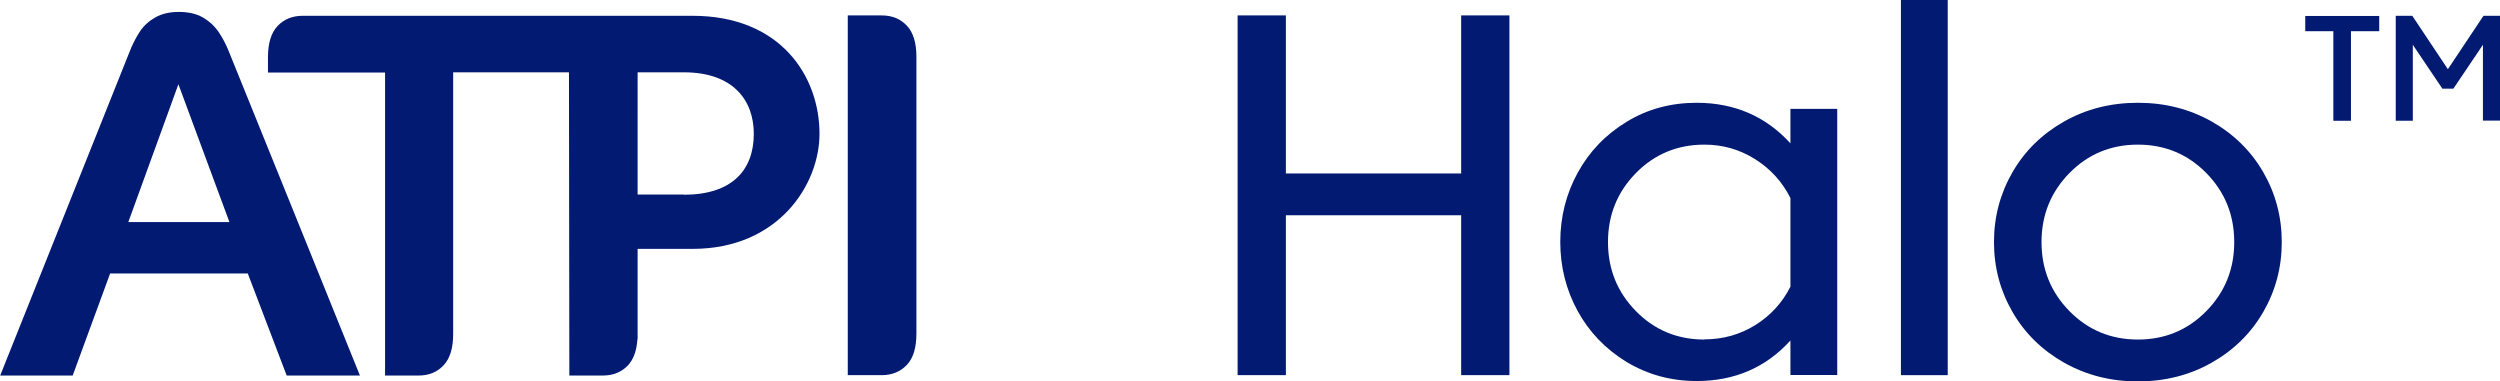
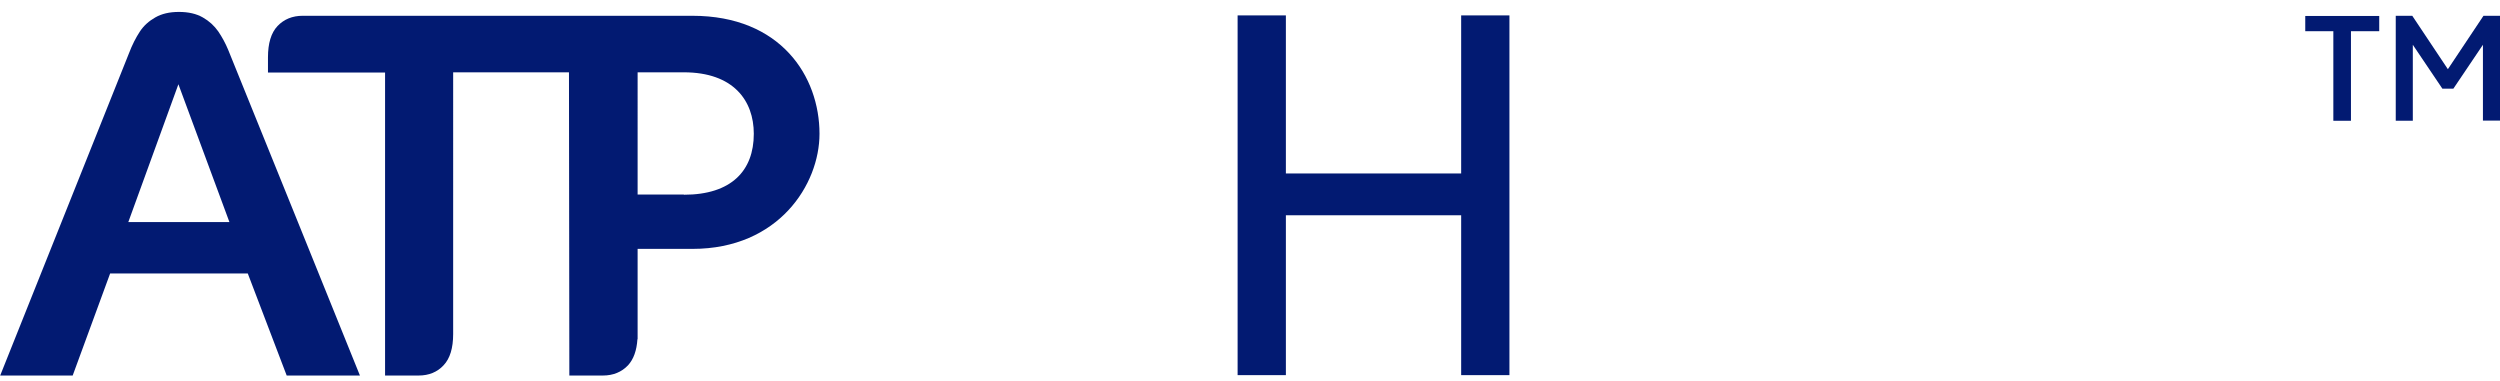
<svg xmlns="http://www.w3.org/2000/svg" id="Layer_1" viewBox="0 0 136.21 20.78">
  <defs>
    <style>.cls-1{fill:#021a72;}</style>
  </defs>
  <path class="cls-1" d="m0,20.46h3.96l2.04-5.56h7.5l2.12,5.56h3.99S12.58,3.06,12.43,2.71c-.15-.36-.33-.69-.54-1-.22-.31-.49-.56-.84-.76-.35-.2-.78-.3-1.3-.3s-.94.1-1.29.3c-.35.2-.63.45-.84.77-.21.32-.42.72-.6,1.2-.02.04-7.01,17.54-7.01,17.54M9.72,4.59l2.78,7.51h-5.51l2.73-7.51Z" />
-   <path class="cls-1" d="m49.41,1.4c-.35-.37-.8-.56-1.37-.56h-1.85v19.6h1.85c.56,0,1.02-.19,1.37-.56.35-.37.52-.94.52-1.71V3.1c0-.76-.17-1.33-.52-1.7" />
  <path class="cls-1" d="m37.73.86h-21.24c-.56,0-1.02.19-1.37.56-.35.37-.52.94-.52,1.71v.82h6.38v16.51h0s1.83,0,1.83,0c.56,0,1.02-.19,1.36-.56.35-.37.52-.94.52-1.7V3.94h6.31l.02,16.52h0s0,0,0,0h1.83c.56,0,1.02-.19,1.37-.56.3-.33.47-.8.51-1.42h.01v-4.92h2.99c4.7,0,6.92-3.52,6.92-6.27,0-3.13-2.11-6.43-6.92-6.43m-.47,9.74h-2.52V3.94h2.52c2.7,0,3.81,1.54,3.81,3.35,0,2.01-1.22,3.32-3.81,3.32" />
  <path class="cls-1" d="m67.43,20.44V.84h2.63v8.61h9.55V.84h2.63v19.6h-2.63v-8.71h-9.55v8.71h-2.63Z" />
-   <path class="cls-1" d="m92.44,5.6c2.06,0,3.77.74,5.11,2.21v-1.88h2.55v14.5h-2.55v-1.88c-1.33,1.47-3.04,2.21-5.11,2.21-1.4,0-2.67-.35-3.82-1.04-1.14-.7-2.03-1.62-2.66-2.77-.63-1.15-.95-2.41-.95-3.77s.32-2.62.95-3.77c.63-1.15,1.52-2.08,2.66-2.77,1.14-.7,2.42-1.04,3.82-1.04Zm.42,12.89c1.02,0,1.94-.26,2.78-.78.83-.52,1.47-1.22,1.91-2.09v-4.83c-.44-.88-1.08-1.58-1.91-2.11-.84-.53-1.76-.8-2.78-.8-1.47,0-2.72.52-3.73,1.55-1.01,1.03-1.52,2.28-1.52,3.76s.51,2.73,1.52,3.76c1.01,1.03,2.26,1.55,3.73,1.55Z" />
-   <path class="cls-1" d="m103.57,20.44V0h2.55v20.44h-2.55Z" />
-   <path class="cls-1" d="m112.46,6.62c1.2-.68,2.54-1.02,4.02-1.02s2.81.34,4.02,1.02c1.2.68,2.14,1.6,2.81,2.76.67,1.16,1.01,2.43,1.01,3.81s-.34,2.65-1.01,3.81c-.67,1.16-1.61,2.08-2.81,2.76-1.2.68-2.54,1.02-4.02,1.02s-2.81-.34-4.02-1.02c-1.2-.68-2.14-1.6-2.81-2.76-.67-1.16-1.01-2.43-1.01-3.81s.34-2.65,1.01-3.81c.67-1.16,1.61-2.08,2.81-2.76Zm.29,10.33c1.01,1.03,2.26,1.55,3.73,1.55s2.72-.52,3.73-1.55,1.52-2.28,1.52-3.76-.51-2.73-1.52-3.76-2.26-1.55-3.73-1.55-2.72.52-3.73,1.55-1.52,2.28-1.52,3.76.51,2.73,1.52,3.76Z" />
  <path class="cls-1" d="m127.13,6.58V1.7h-1.53v-.83h4.03v.83h-1.54v4.88h-.96Z" />
  <path class="cls-1" d="m133.67,4.83h-.6l-1.61-2.39v4.14h-.93V.86h.9l1.94,2.91,1.94-2.91h.9v5.71h-.93V2.44l-1.61,2.39Z" />
</svg>